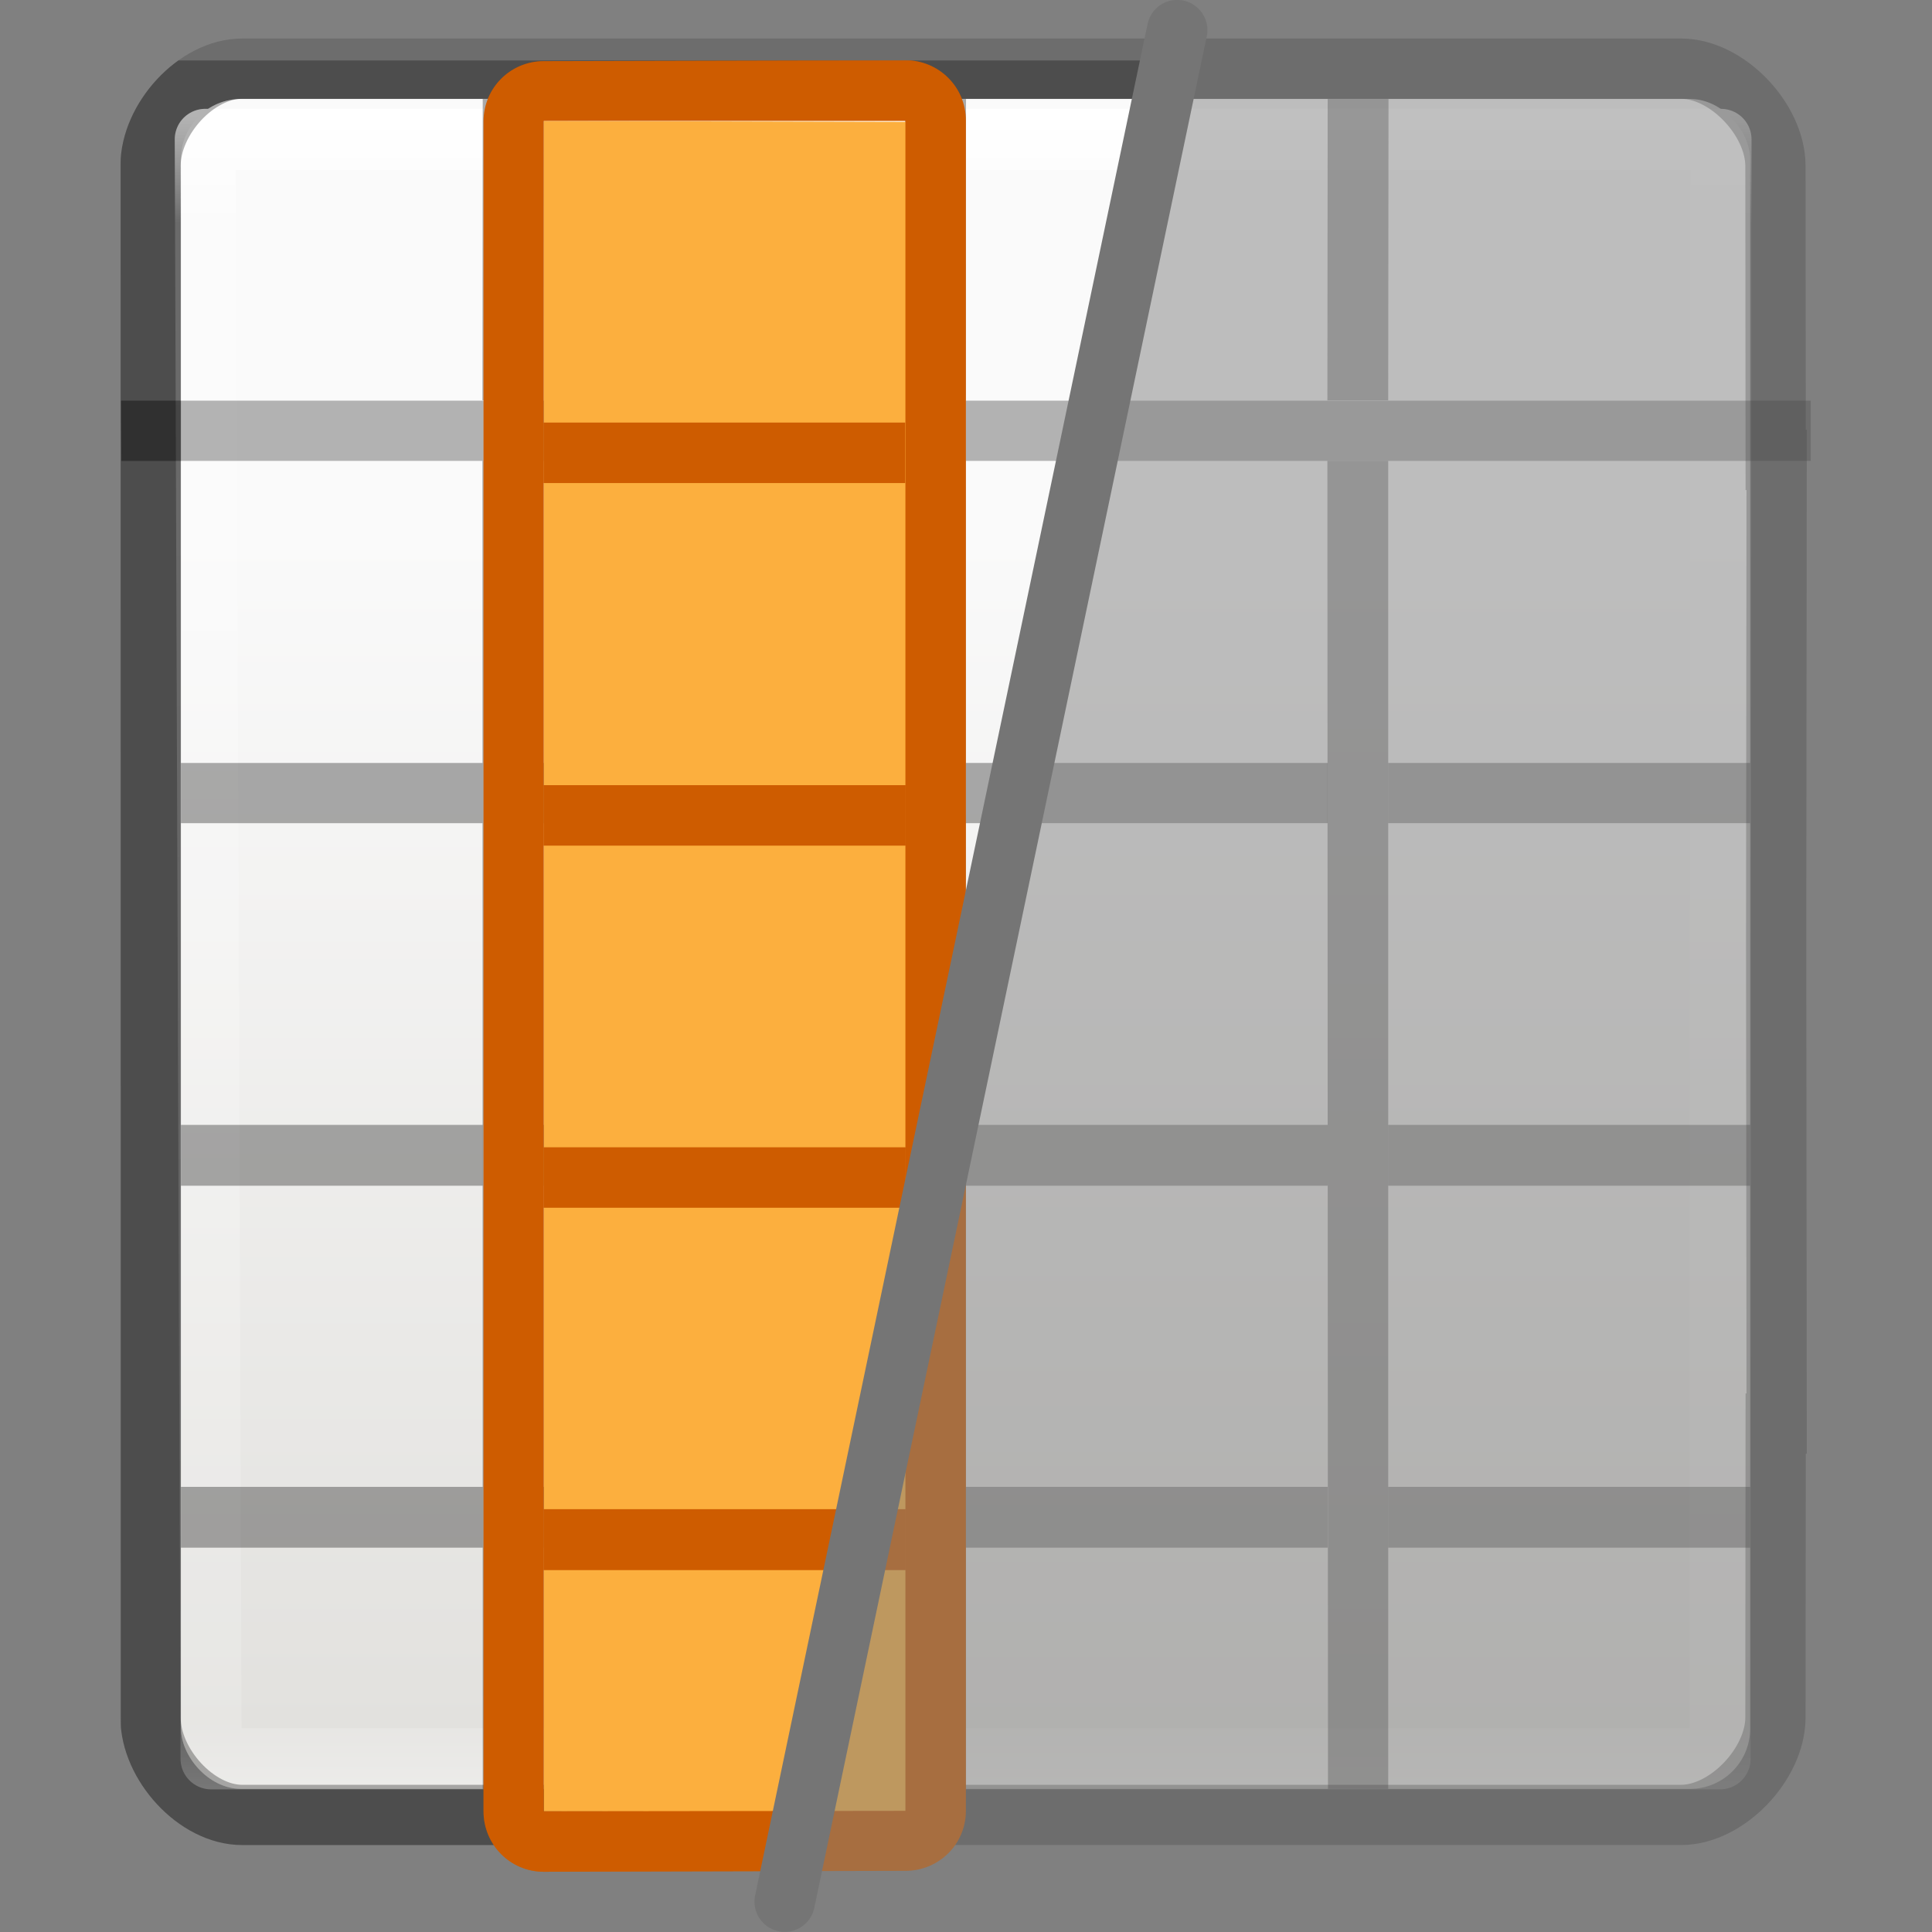
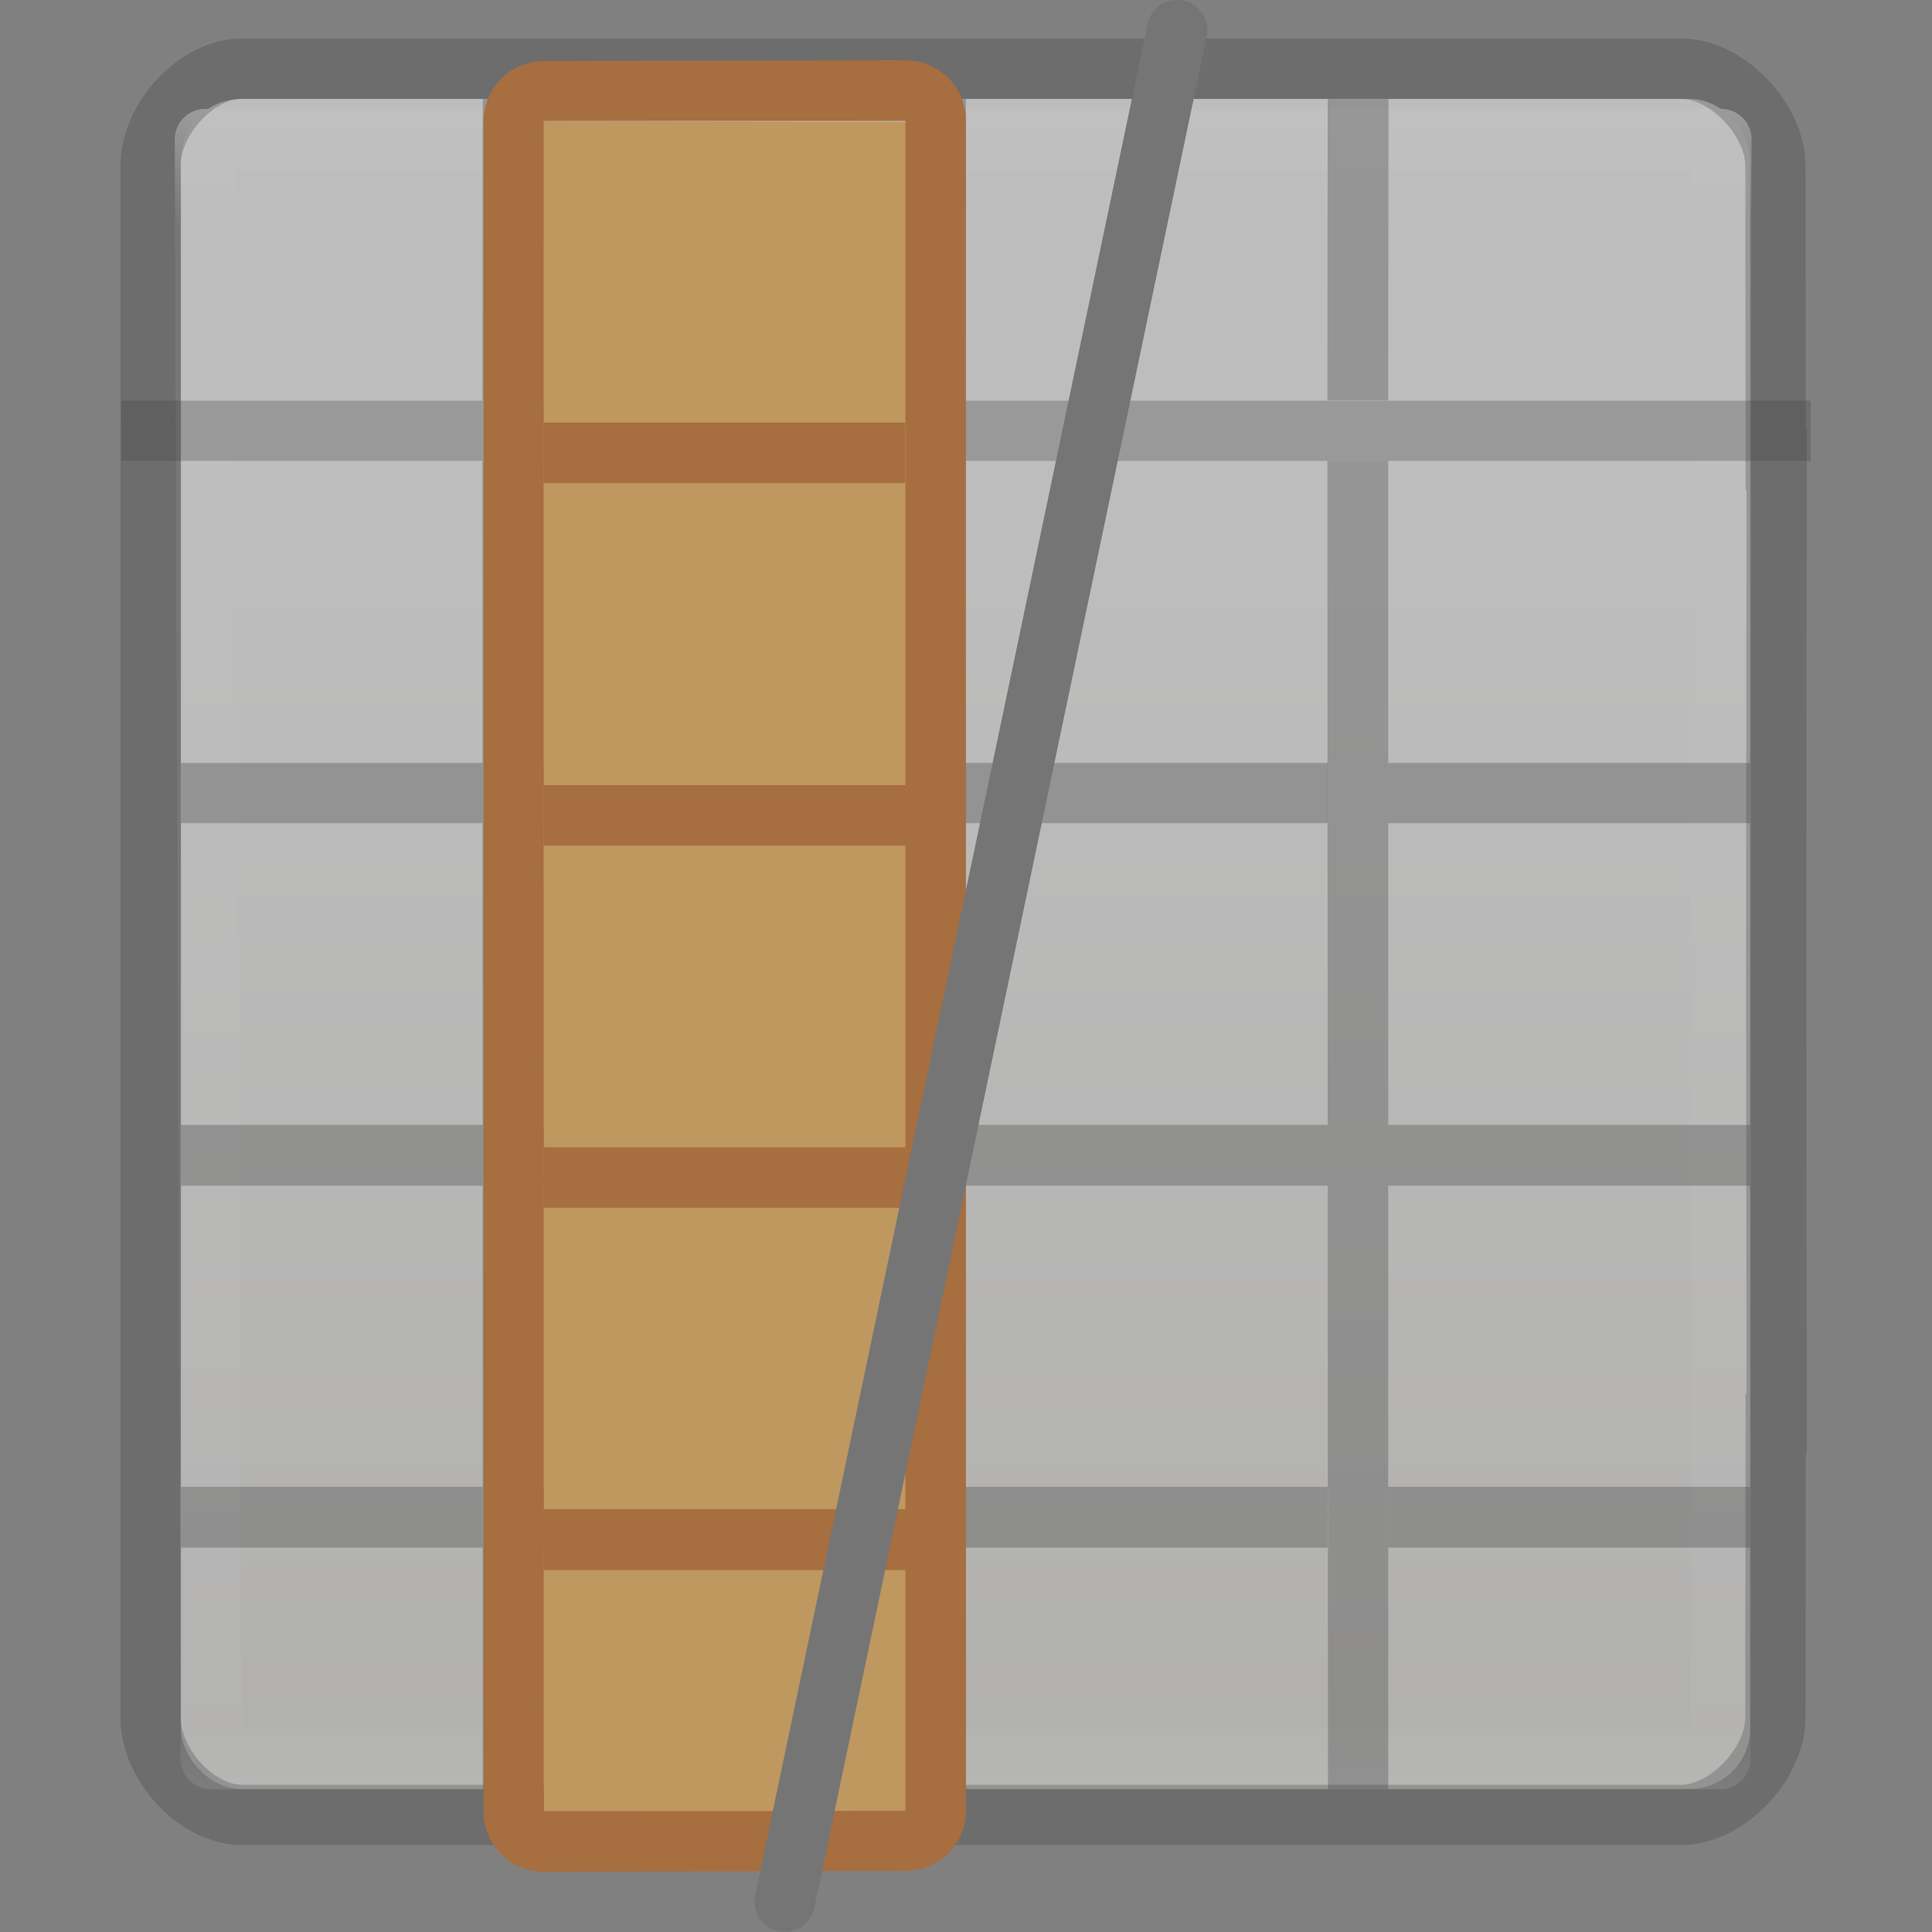
<svg xmlns="http://www.w3.org/2000/svg" height="32" viewBox="0 0 8.467 8.467" width="32">
  <rect x="0" y="0" width="8.467" height="8.467" fill="#808080" stroke="none" />
  <clipPath id="a">
-     <path d="m.529.265h4.498l-1.587 7.938h-2.91z" />
-   </clipPath>
+     </clipPath>
  <linearGradient id="b" gradientTransform="matrix(.135 0 0 .146 -.198 290.374)" gradientUnits="userSpaceOnUse" x1="24" x2="24" y1="5" y2="43">
    <stop offset="0" stop-color="#fff" />
    <stop offset=".063" stop-color="#fff" stop-opacity=".235" />
    <stop offset=".951" stop-color="#fff" stop-opacity=".157" />
    <stop offset="1" stop-color="#fff" stop-opacity=".392" />
  </linearGradient>
  <linearGradient id="c" gradientTransform="matrix(.118 0 0 .119 .212 290.644)" gradientUnits="userSpaceOnUse" x1="25.132" x2="25.132" y1="15.5" y2="48.396">
    <stop offset="0" stop-color="#fafafa" />
    <stop offset="1" stop-color="#e2e1de" />
  </linearGradient>
  <g clip-path="url(#a)">
    <g transform="matrix(1.333 0 0 1.333 .176 -387.532)">
-       <rect fill="url(#c)" height="5.556" rx=".198" ry=".198" width="5.159" x=".463" y="291.047" />
      <path d="m.543 291.18h4.983l-.003 5.324h-4.961z" fill="none" stroke="url(#b)" stroke-linecap="round" stroke-linejoin="round" stroke-width=".201" />
      <path d="m.266 292.039h5.555v.198h-5.554z" opacity=".286" />
      <path d="m4.021 1.502c-.766 0-1.521.843-1.521 1.609v4.889 15.998 4.889c0 .766.756 1.611 1.521 1.611h23.891c.766 0 1.563-.845 1.568-1.611l.004-4.887h.016l-.008-8 .008-8.002h-.016l-.004-4.887c-.005-.766-.802-1.609-1.568-1.609z" fill="none" opacity=".3" stroke="#000" transform="matrix(.198 0 0 .198 -.132 290.65)" />
      <path d="m1.454 292.237h.2l.001 4.366h-.2zm1.389 0h.2l.001 4.366h-.2zm1.389 0h.2v4.366h-.198zm-3.769.993h.992v.198h-.992z" opacity=".321" />
      <path d="m1.654 293.23h1.19v.198h-1.19zm1.389 0h1.19v.198h-1.19zm1.389 0h1.19v.198h-1.19zm-3.969 1.19h.992v.2h-.992zm1.191 0h1.19v.2h-1.19zm1.389 0h1.19v.2h-1.19zm1.389 0h1.19v.2h-1.19zm-3.969 1.19h.992v.2h-.992zm1.191 0h1.19v.2h-1.19zm1.389 0h1.19v.2h-1.19zm1.389 0h1.19v.2h-1.19z" opacity=".321" />
-       <path d="m1.455 291.047h.2l-.001.991h-.2zm1.389 0h.2l-.001.991h-.2zm1.389 0h.2l-.001.991h-.2z" fill="#323232" opacity=".4" />
    </g>
    <g transform="matrix(0 -1 1 0 -1.321 8.204)">
      <path d="m.266 3.704h7.408l-.004 1.588h-7.406z" fill="#fcaf3e" />
      <g fill="#ce5c00">
        <path d="m.266 3.44c-.147-0-.265.118-.265.264l.004 1.585c0.0.147.117.265.263.265h7.408c.146 0 .264-.118.264-.265l-.004-1.585c-0-.146-.118-.264-.264-.264zm0 .264 7.408 0v1.585h-7.406z" />
        <path d="m2.911 3.703h.265v1.587h-.265z" />
        <path d="m4.498 3.703h.265v1.587h-.265z" />
        <path d="m6.087 3.703h.265v1.585h-.265z" />
        <path d="m1.323 3.703h.267v1.587h-.267z" />
      </g>
    </g>
  </g>
  <g opacity=".5">
    <g transform="matrix(1.333 0 0 1.333 .176 -387.532)">
      <rect fill="url(#c)" height="5.556" rx=".198" ry=".198" width="5.159" x=".463" y="291.047" />
      <path d="m.543 291.18h4.983l-.003 5.324h-4.961z" fill="none" stroke="url(#b)" stroke-linecap="round" stroke-linejoin="round" stroke-width=".201" />
      <path d="m.266 292.039h5.555v.198h-5.554z" opacity=".286" />
      <path d="m4.021 1.502c-.766 0-1.521.843-1.521 1.609v4.889 15.998 4.889c0 .766.756 1.611 1.521 1.611h23.891c.766 0 1.563-.845 1.568-1.611l.004-4.887h.016l-.008-8 .008-8.002h-.016l-.004-4.887c-.005-.766-.802-1.609-1.568-1.609z" fill="none" opacity=".3" stroke="#000" transform="matrix(.198 0 0 .198 -.132 290.65)" />
      <path d="m1.454 292.237h.2l.001 4.366h-.2zm1.389 0h.2l.001 4.366h-.2zm1.389 0h.2v4.366h-.198zm-3.769.993h.992v.198h-.992z" opacity=".321" />
      <path d="m1.654 293.23h1.19v.198h-1.19zm1.389 0h1.19v.198h-1.19zm1.389 0h1.19v.198h-1.19zm-3.969 1.19h.992v.2h-.992zm1.191 0h1.19v.2h-1.19zm1.389 0h1.19v.2h-1.19zm1.389 0h1.19v.2h-1.19zm-3.969 1.19h.992v.2h-.992zm1.191 0h1.19v.2h-1.19zm1.389 0h1.19v.2h-1.19zm1.389 0h1.19v.2h-1.19z" opacity=".321" />
      <path d="m1.455 291.047h.2l-.001.991h-.2zm1.389 0h.2l-.001.991h-.2zm1.389 0h.2l-.001.991h-.2z" fill="#323232" opacity=".4" />
    </g>
    <g transform="matrix(0 -1 1 0 -1.321 8.204)">
      <path d="m.266 3.704h7.408l-.004 1.588h-7.406z" fill="#fcaf3e" />
      <g fill="#ce5c00">
        <path d="m.266 3.44c-.147-0-.265.118-.265.264l.004 1.585c0.0.147.117.265.263.265h7.408c.146 0 .264-.118.264-.265l-.004-1.585c-0-.146-.118-.264-.264-.264zm0 .264 7.408 0v1.585h-7.406z" />
        <path d="m2.911 3.703h.265v1.587h-.265z" opacity="1" />
        <path d="m4.498 3.703h.265v1.587h-.265z" opacity="1" />
        <path d="m6.087 3.703h.265v1.585h-.265z" opacity="1" />
        <path d="m1.323 3.703h.267v1.587h-.267z" opacity="1" />
      </g>
    </g>
  </g>
  <path d="m5.159.132-1.72 8.202" fill="none" stroke="#757575" stroke-linecap="round" stroke-linejoin="round" stroke-width=".265" />
</svg>